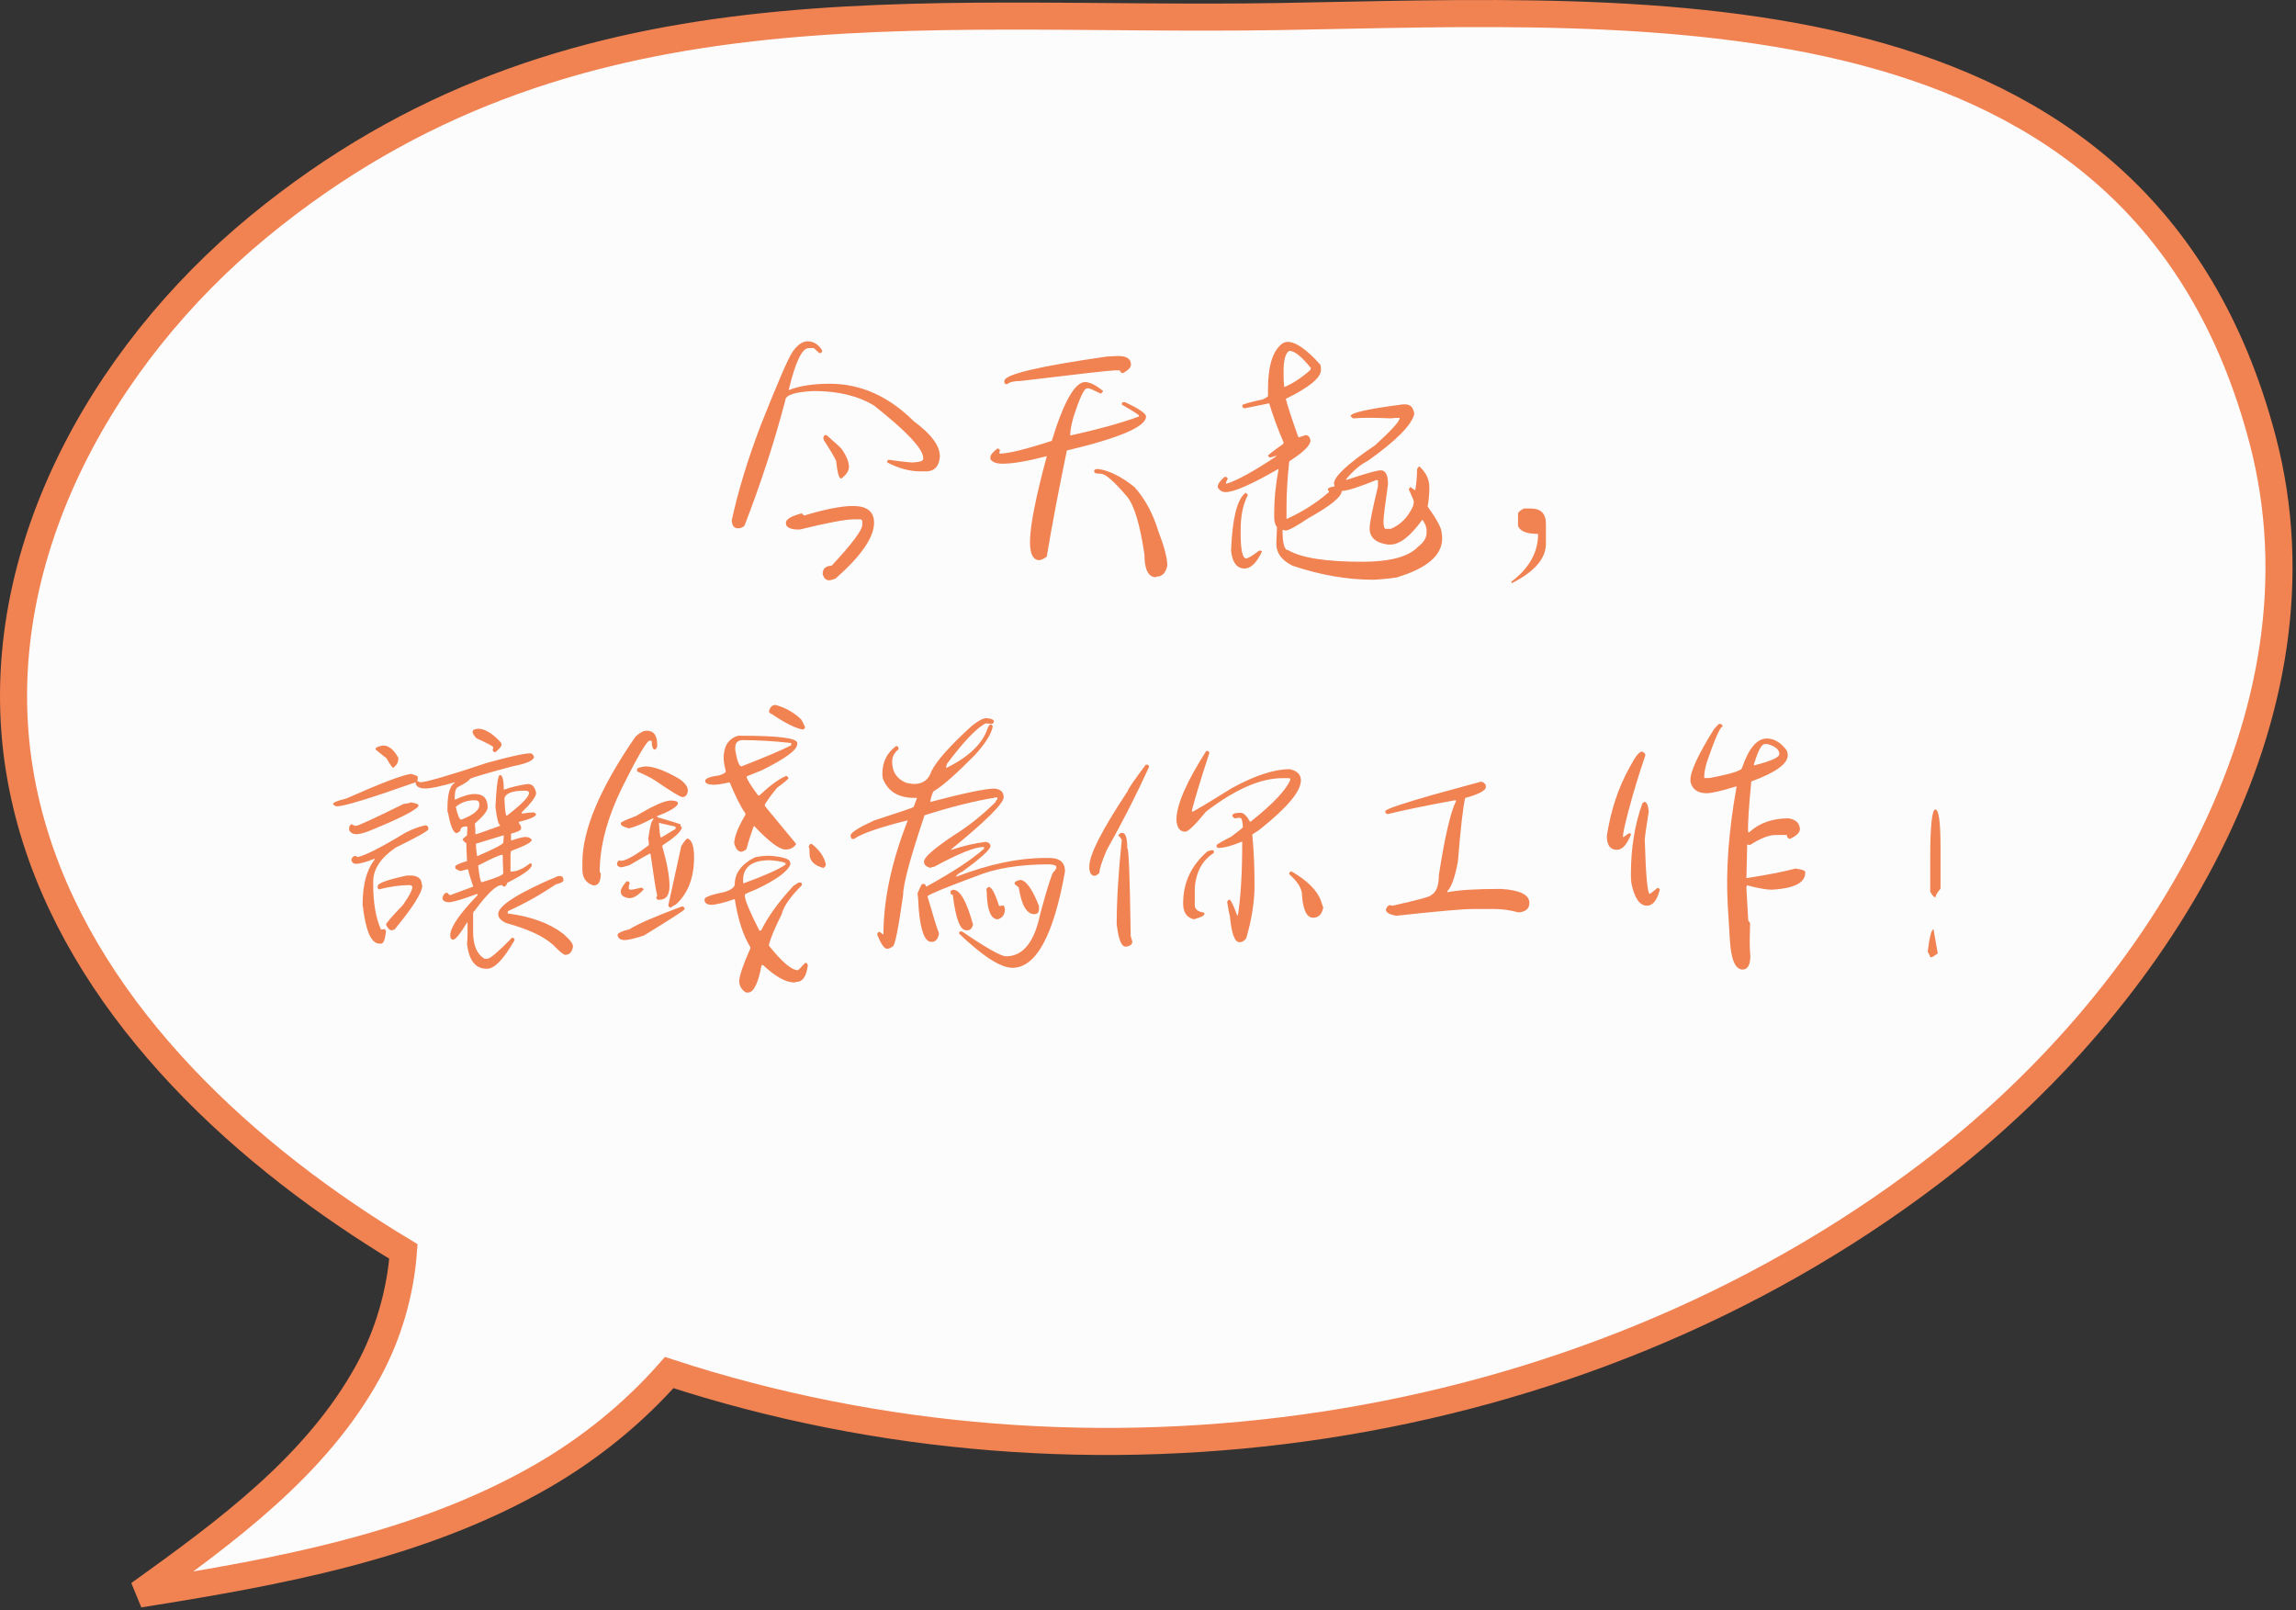
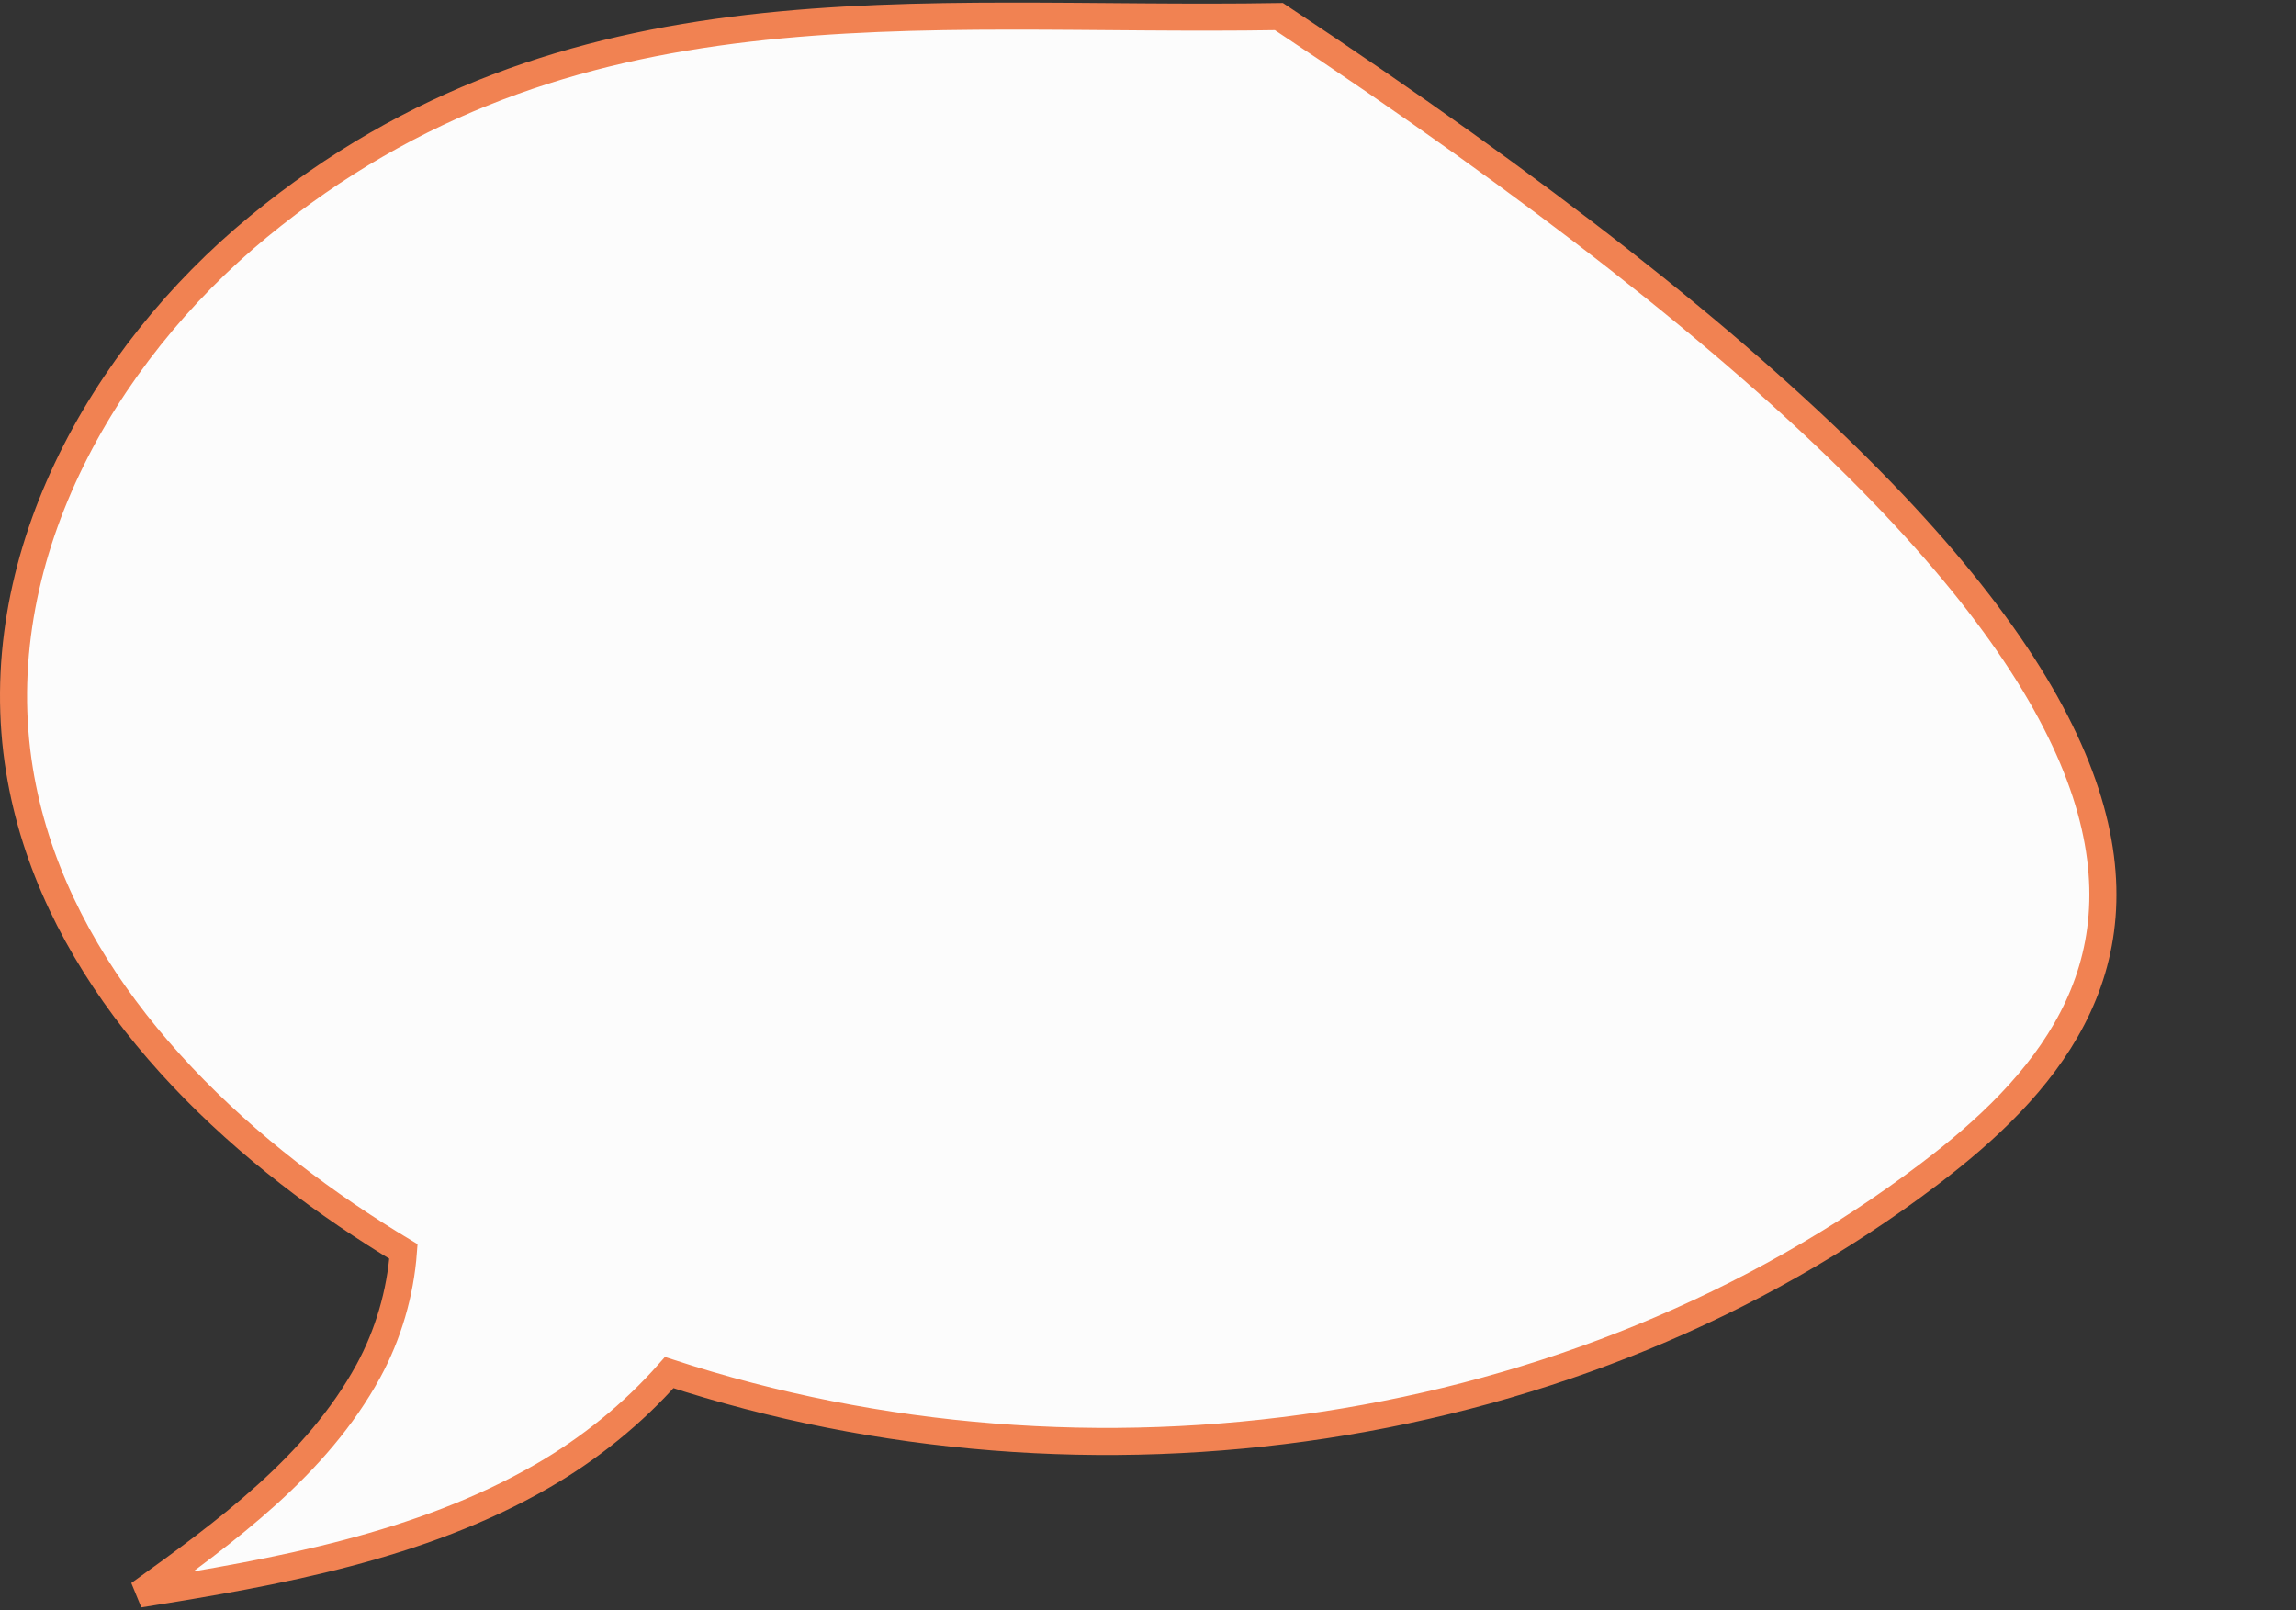
<svg xmlns="http://www.w3.org/2000/svg" width="509" height="357" viewBox="0 0 509 357" fill="none">
  <rect x="0" y="0" width="509" height="357" fill="#333333" stroke="none" />
-   <path d="M81.658 303.94C86.045 295.905 88.755 286.662 89.436 277.426C85.151 274.848 80.94 272.152 76.794 269.333C42.114 245.756 11.074 212.174 4.328 170.785C-3.223 124.438 22.353 78.991 57.312 50.243C126.05 -6.285 202.807 5.016 283.52 3.669C365.713 2.299 474.521 -5.326 501.592 97.448C517.69 158.583 478.139 221.996 427.771 260.214C349.519 319.584 241.282 334.657 148.359 304.276C140.332 313.402 130.613 321.225 120.161 327.245C93.127 342.816 61.67 348.471 30.857 353.371C50.222 339.469 70.225 324.858 81.658 303.94Z" fill="#FCFCFC" stroke="#F18252" stroke-width="6" />
-   <path d="M179.032 75.666C180.36 75.666 181.435 76.33 182.255 77.658V77.893C182.255 78.01 182.138 78.137 181.903 78.273H181.64L180.409 77.16H179.296C177.812 77.16 176.327 80.256 174.843 86.447H174.96C177.304 85.529 180.312 85.07 183.984 85.07C190.8 85.07 196.991 87.834 202.558 93.361C206.425 96.213 208.359 98.811 208.359 101.154V101.271C208.163 103.42 207.138 104.494 205.282 104.494H204.052C201.689 104.494 199.247 103.84 196.728 102.531C196.728 102.434 196.689 102.385 196.61 102.385C196.747 102.072 196.874 101.916 196.991 101.916C199.12 102.229 200.849 102.434 202.177 102.531C203.837 102.453 204.667 102.199 204.667 101.77V101.535C204.667 99.523 201.034 95.647 193.769 89.904C190.234 87.756 185.78 86.682 180.409 86.682C176.191 86.877 174.081 87.58 174.081 88.791C171.757 97.697 168.749 106.936 165.058 116.506C164.687 116.916 164.189 117.121 163.564 117.121C162.763 117.121 162.314 116.545 162.216 115.393C163.622 108.869 165.771 101.818 168.661 94.24C172.411 84.787 174.755 79.377 175.693 78.01C176.786 76.447 177.9 75.666 179.032 75.666ZM182.87 96.467H183.251C185.478 98.4 186.63 99.475 186.708 99.689C187.704 101.174 188.202 102.443 188.202 103.498C188.202 104.396 187.626 105.266 186.474 106.105C186.005 106.105 185.634 104.787 185.36 102.15C184.872 101.135 183.964 99.611 182.636 97.58L182.519 97.082C182.616 96.672 182.734 96.467 182.87 96.467ZM189.081 112.17C192.206 112.17 193.769 113.41 193.769 115.891C193.769 119.113 190.927 123.234 185.243 128.254C184.599 128.508 184.14 128.635 183.866 128.635H183.749C183.105 128.635 182.646 128.176 182.372 127.258C182.372 126.066 183.036 125.451 184.364 125.412C188.837 120.607 191.103 117.6 191.161 116.389V115.51C191.161 115.393 191.044 115.266 190.81 115.129H189.316C187.441 115.129 183.437 115.881 177.304 117.385H176.571C175.009 117.268 174.228 116.809 174.228 116.008V115.891C174.228 115.109 175.419 114.406 177.802 113.781C177.802 113.918 177.968 114.084 178.3 114.279C182.948 112.873 186.542 112.17 189.081 112.17ZM247.88 78.918C249.775 78.918 250.722 79.553 250.722 80.822C250.722 81.428 250.146 82.053 248.993 82.697H248.759C248.427 82.522 248.261 82.326 248.261 82.111H247.03C246.151 82.111 239.218 82.893 226.23 84.455C224.843 84.455 223.857 84.689 223.271 85.158H223.007C222.89 85.158 222.773 85.041 222.655 84.807V84.455C222.655 83.01 230.243 81.203 245.419 79.035C245.653 79.035 246.474 78.996 247.88 78.918ZM240.585 84.689C241.659 84.728 242.978 85.393 244.54 86.682C244.54 86.799 244.374 86.994 244.042 87.268C242.48 86.486 241.571 86.096 241.318 86.096H240.966C240.341 86.096 239.345 88.215 237.978 92.453C237.489 94.172 237.245 95.539 237.245 96.555C243.319 95.227 248.398 93.82 252.48 92.336V92.102C252.46 91.945 251.22 91.154 248.759 89.728C248.759 89.65 248.72 89.611 248.642 89.611C248.759 89.299 248.876 89.143 248.993 89.143H249.374C252.499 90.588 254.062 91.652 254.062 92.336C254.062 94.582 248.212 97.092 236.513 99.865C234.696 108.615 233.212 116.447 232.06 123.361C231.61 123.771 231.073 124.045 230.448 124.182C229.042 124.182 228.339 122.854 228.339 120.197C228.339 116.682 229.579 110.334 232.06 101.154H231.913C227.734 102.248 224.521 102.795 222.275 102.795C220.849 102.795 219.941 102.443 219.55 101.74V101.389C219.55 100.881 220.087 100.217 221.161 99.397C221.493 99.514 221.659 99.631 221.659 99.748L221.542 100.568C223.476 100.568 227.353 99.621 233.173 97.727C235.829 89.035 238.3 84.689 240.585 84.689ZM243.427 103.967C245.829 104.279 248.515 105.607 251.484 107.951C253.827 110.568 255.595 113.83 256.786 117.736C258.114 121.174 258.778 123.713 258.778 125.354C258.466 127.014 257.636 127.844 256.288 127.844V127.961C254.569 127.961 253.71 126.271 253.71 122.893C252.694 116.096 251.376 111.789 249.755 109.973C246.943 106.672 245.038 105.021 244.042 105.021C243.066 105.021 242.577 104.865 242.577 104.553V104.318C242.616 104.084 242.9 103.967 243.427 103.967ZM285.439 75.783C287.275 75.783 289.706 77.482 292.734 80.881C292.812 81.311 292.851 81.682 292.851 81.994C292.851 83.732 290.253 85.871 285.058 88.41C285.312 89.562 286.22 92.365 287.782 96.818C287.86 96.818 287.9 96.867 287.9 96.965L289.394 96.467C290.038 96.467 290.409 96.877 290.507 97.697C290.507 98.732 288.944 100.256 285.819 102.268C285.409 105.803 285.204 109.27 285.204 112.668V115.012H285.321C288.798 113.43 291.894 111.457 294.609 109.094V108.947C294.511 108.713 294.423 108.596 294.345 108.596C294.345 108.205 294.843 107.951 295.839 107.834C295.839 107.561 295.8 107.355 295.722 107.219C295.722 105.656 298.769 102.814 304.862 98.693C308.495 95.393 310.312 93.371 310.312 92.629C309.355 92.629 308.691 92.668 308.319 92.746C306.737 92.668 305.341 92.629 304.13 92.629H302.636C301.972 92.629 301.103 92.668 300.028 92.746C299.911 92.746 299.706 92.58 299.413 92.248C299.413 91.506 303.29 90.637 311.044 89.641H311.542C312.675 89.641 313.339 90.344 313.534 91.75C312.968 94.211 309.54 97.678 303.251 102.15C301.689 102.912 300.077 104.27 298.417 106.223V106.369H298.564C302.802 104.963 305.312 104.26 306.093 104.26C307.167 104.26 307.704 105.285 307.704 107.336C307.04 111.984 306.708 114.709 306.708 115.51C306.708 116.662 306.874 117.238 307.206 117.238H308.319C310.507 116.34 312.157 114.65 313.271 112.17L313.417 111.438V111.174C313.417 110.979 313.046 110.07 312.304 108.449L312.655 107.98C312.734 107.98 313.026 108.186 313.534 108.596H313.769C314.023 106.955 314.15 105.471 314.15 104.143C314.15 103.889 314.316 103.635 314.648 103.381C316.132 104.748 316.874 106.281 316.874 107.98C316.874 109.504 316.747 110.939 316.493 112.287C318.564 115.178 319.599 117.121 319.599 118.117C319.677 118.547 319.716 118.957 319.716 119.348C319.716 123.117 316.337 126.008 309.579 128.02C308.095 128.254 306.396 128.42 304.482 128.518C298.681 128.518 292.704 127.482 286.552 125.412C284.15 124.221 282.948 122.609 282.948 120.578C282.948 120.207 282.997 118.977 283.095 116.887C282.685 116.281 282.48 115.578 282.48 114.777V113.4C282.48 110.627 282.802 107.492 283.446 103.996H283.329C277.431 107.395 273.554 109.094 271.698 109.094C270.995 109.094 270.419 108.762 269.97 108.098V107.834C269.97 107.307 270.468 106.604 271.464 105.725H271.816C271.894 105.725 272.021 105.852 272.196 106.105L271.816 106.867V107.219H271.962C274.364 106.457 278.026 104.436 282.948 101.154V101.037C282.167 101.291 281.679 101.418 281.484 101.418C281.425 101.418 281.298 101.291 281.103 101.037C281.103 100.881 282.216 100.012 284.443 98.43C284.521 98.273 284.56 98.156 284.56 98.078C283.251 95.031 282.187 92.141 281.366 89.406L275.917 90.519C275.585 90.402 275.419 90.275 275.419 90.139V89.787C275.653 89.572 277.177 89.152 279.989 88.527C280.732 88.156 281.103 87.912 281.103 87.795V86.301C281.103 80.969 282.216 77.551 284.443 76.047C284.872 75.871 285.204 75.783 285.439 75.783ZM284.56 81.848V83.723C284.56 84.152 284.609 84.846 284.706 85.803C286.542 85.061 288.437 83.83 290.39 82.111C290.546 81.897 290.624 81.731 290.624 81.613C288.593 79.055 286.991 77.775 285.819 77.775C285.038 78.225 284.618 79.582 284.56 81.848ZM284.941 117.619L284.706 117.502H284.325C284.325 120.471 284.735 121.955 285.556 121.955C288.466 123.674 293.954 124.533 302.021 124.533C308.173 124.533 312.294 123.42 314.384 121.193C315.634 120.236 316.259 119.211 316.259 118.117V117.502C316.259 116.857 315.966 116.115 315.38 115.275H315.263C312.646 118.908 310.292 120.725 308.202 120.725H307.704C304.989 120.354 303.632 119.152 303.632 117.121C303.632 116.008 304.247 112.912 305.478 107.834V106.486C305.321 106.486 305.243 106.447 305.243 106.369C301.2 108.01 298.603 108.83 297.45 108.83C297.45 110.119 294.97 112.141 290.009 114.895C287.333 116.711 285.644 117.619 284.941 117.619ZM276.034 109.211C276.151 109.211 276.357 109.377 276.65 109.709C275.575 111.74 275.038 114.338 275.038 117.502V118.117C275.038 121.906 275.448 123.801 276.269 123.801C276.64 123.801 277.597 123.225 279.14 122.072H279.491C279.667 122.092 279.755 122.17 279.755 122.307C278.564 124.787 277.284 126.027 275.917 126.027C274.218 126.027 273.222 124.748 272.929 122.189V121.691C273.222 114.875 274.257 110.754 276.034 109.328V109.211ZM337.821 112.727H339.345C341.591 112.727 342.714 113.85 342.714 116.096V120.52C342.714 123.82 340.194 126.74 335.155 129.279L335.009 128.986C338.993 125.998 340.985 122.453 340.985 118.352C338.427 118.352 336.943 117.756 336.532 116.564V113.898C336.532 113.566 336.962 113.176 337.821 112.727ZM105.995 161.549C107.499 161.549 109.189 162.574 111.064 164.625C111.064 164.723 111.112 164.85 111.21 165.006C111.21 165.416 110.751 165.992 109.833 166.734H109.599C109.521 166.734 109.394 166.617 109.218 166.383L109.335 165.768V165.621C109.12 165.328 107.88 164.674 105.614 163.658C105.107 163.111 104.823 162.652 104.765 162.281C104.765 161.852 105.175 161.607 105.995 161.549ZM84.96 165.27C86.191 165.27 87.304 166.178 88.3 167.994V168.229C88.3 168.971 87.929 169.635 87.187 170.221C86.991 170.221 86.493 169.518 85.692 168.111L83.349 166.236C83.349 166.158 83.31 166.119 83.232 166.119C83.232 165.709 83.808 165.426 84.96 165.27ZM117.626 166.998C117.88 166.998 118.134 167.242 118.388 167.73C118.388 168.551 116.855 169.254 113.788 169.84C107.929 171.402 104.716 172.35 104.15 172.682C104.071 173.014 103.163 173.629 101.425 174.527C101.015 174.879 100.81 175.582 100.81 176.637V177.252H100.927C102.665 176.432 104.11 176.021 105.263 176.021C107.157 176.021 108.105 177.008 108.105 178.98C108.105 179.723 107.157 180.924 105.263 182.584L105.38 183.814V184.928H105.497C105.673 184.928 107.45 184.312 110.829 183.082V182.818C110.497 182.818 110.165 181.5 109.833 178.863C110.068 174.156 110.4 171.803 110.829 171.803C111.396 171.803 111.679 172.877 111.679 175.025H111.825C113.427 174.459 115.155 174.049 117.011 173.795C117.987 173.795 118.603 174.459 118.857 175.787C118.857 176.568 117.792 178.004 115.663 180.094V180.357C116.894 180.182 117.802 180.094 118.388 180.094L118.857 180.475C118.857 181.002 117.577 181.578 115.019 182.203V182.467C115.351 182.818 115.517 183.141 115.517 183.434V183.697C115.517 184.049 114.775 184.42 113.29 184.811V186.305H113.437C114.901 185.797 115.927 185.543 116.513 185.543C117.118 185.543 117.577 185.748 117.89 186.158C117.89 186.705 116.357 187.535 113.29 188.648L113.173 189.381V193.219H113.29C114.56 193.219 115.966 192.604 117.509 191.373C117.665 191.451 117.792 191.49 117.89 191.49V191.725C117.89 192.564 116.073 193.893 112.441 195.709C112.323 196.275 112.03 196.559 111.562 196.559C111.562 196.441 111.444 196.324 111.21 196.207C109.999 196.207 107.978 198.141 105.146 202.008C104.989 202.008 104.901 202.213 104.882 202.623V206.578C104.882 209.527 105.712 211.51 107.372 212.525H108.105C108.671 212.525 110.487 210.963 113.554 207.838C113.886 207.955 114.052 208.072 114.052 208.189V208.453C111.65 212.652 109.628 214.752 107.987 214.752H107.87C105.429 214.752 103.984 212.936 103.534 209.303C103.612 208.404 103.651 207.623 103.651 206.959V204.498H103.534C102.167 206.803 101.171 208.072 100.546 208.307H100.312C99.98 208.209 99.814 207.887 99.814 207.34C99.814 205.602 101.835 202.633 105.878 198.434V198.287C105.8 198.287 105.761 198.248 105.761 198.17C102.441 199.4 100.331 200.016 99.433 200.016C98.534 199.938 98.085 199.615 98.085 199.049C98.28 198.404 98.525 198.033 98.817 197.936H99.198C99.452 198.268 99.657 198.434 99.814 198.434L104.882 196.559V196.441C104.394 195.074 104.023 193.834 103.769 192.721H103.651C103.417 192.721 102.919 192.848 102.157 193.102C101.337 192.867 100.927 192.623 100.927 192.369V191.988C101.2 191.695 102.069 191.324 103.534 190.875C103.437 188.922 103.388 187.604 103.388 186.92C103.153 186.822 102.87 186.568 102.538 186.158C102.538 186.002 102.87 185.68 103.534 185.191C103.534 184.762 103.573 184.137 103.651 183.316C103.476 183.316 103.388 183.277 103.388 183.199C102.489 183.199 102.04 183.531 102.04 184.195L101.308 184.693C100.507 184.693 99.843 183.16 99.316 180.094C99.237 180.094 99.198 180.055 99.198 179.977V179.127C99.198 176.002 99.736 174.146 100.81 173.561V173.414C97.665 174.332 95.517 174.791 94.364 174.791C92.88 174.791 92.138 174.332 92.138 173.414C82.099 176.969 76.288 178.746 74.706 178.746C74.355 178.746 74.062 178.58 73.827 178.248C73.827 177.896 74.814 177.486 76.786 177.018C84.521 173.58 89.306 171.764 91.142 171.568C92.138 171.822 92.636 172.066 92.636 172.301L92.519 173.18C92.655 173.18 92.861 173.258 93.134 173.414C94.423 173.414 99.374 171.979 107.987 169.107C113.046 167.701 116.259 166.998 117.626 166.998ZM111.825 176.9C111.923 179.537 112.089 180.855 112.323 180.855C115.624 178.336 117.275 176.646 117.275 175.787V175.641C117.177 175.406 116.923 175.289 116.513 175.289H116.161C113.642 175.289 112.196 175.826 111.825 176.9ZM101.044 178.863C101.454 180.758 101.864 181.705 102.275 181.705C104.931 180.67 106.259 179.605 106.259 178.512V178.248C106.259 177.682 105.927 177.398 105.263 177.398C103.603 177.398 102.196 177.887 101.044 178.863ZM91.025 177.867C92.177 178.043 92.753 178.258 92.753 178.512V178.746C91.894 179.781 88.271 181.598 81.884 184.195C80.614 184.684 79.657 184.928 79.013 184.928C78.31 184.928 77.773 184.645 77.401 184.078V183.58C77.401 183.229 77.567 182.936 77.9 182.701C78.329 182.955 78.661 183.082 78.896 183.082C79.384 183.082 82.89 181.471 89.413 178.248C90.487 178.092 91.025 177.965 91.025 177.867ZM94.247 182.965C94.736 182.965 94.98 183.248 94.98 183.814C94.98 184.166 92.548 185.533 87.685 187.916C84.384 190.182 82.734 192.691 82.734 195.445V195.943C82.734 200.143 83.31 203.521 84.462 206.08L85.341 205.963C85.419 206.217 85.497 206.344 85.575 206.344C85.4 208.238 85.028 209.186 84.462 209.186H84.111C82.275 209.186 81.034 206.295 80.39 200.514C80.39 196.08 81.298 192.74 83.114 190.494C83.036 190.494 82.997 190.455 82.997 190.377C81.142 191.119 79.775 191.49 78.896 191.49C78.407 191.49 78.075 191.246 77.9 190.758C77.9 190.328 78.114 189.996 78.544 189.762H78.896L79.276 189.996C80.995 189.645 84.54 187.838 89.911 184.576C91.454 183.795 92.9 183.258 94.247 182.965ZM105.497 187.037C105.497 187.721 105.585 188.629 105.761 189.762H105.878C109.667 188.121 111.562 187.135 111.562 186.803C111.64 186.256 111.679 185.719 111.679 185.191H111.562L105.497 187.037ZM105.995 191.871C106.288 194.332 106.542 195.562 106.757 195.562H106.874C109.999 194.625 111.562 193.971 111.562 193.6C111.484 191.627 111.444 190.26 111.444 189.498H111.327C110.819 189.498 109.042 190.289 105.995 191.871ZM91.405 194.098C92.812 194.234 93.515 194.938 93.515 196.207H93.632C93.632 197.809 91.571 201.1 87.45 206.08L86.806 206.227C86.376 206.227 85.966 205.807 85.575 204.967C85.575 204.674 86.816 203.238 89.296 200.66C90.702 198.668 91.405 197.34 91.405 196.676V196.559C91.405 196.441 91.239 196.324 90.907 196.207C88.798 196.207 86.484 196.529 83.964 197.174L83.73 196.822V196.441C83.73 195.797 85.878 195.016 90.175 194.098H91.405ZM124.189 194.215C124.638 194.215 124.882 194.508 124.921 195.094C124.921 195.465 124.345 195.787 123.193 196.061C119.716 198.404 116.171 200.387 112.558 202.008V202.506C117.655 203.15 121.737 204.635 124.804 206.959C126.288 208.229 127.03 209.176 127.03 209.801C126.835 211.051 126.259 211.676 125.302 211.676C124.95 211.676 124.042 210.924 122.577 209.42C120.448 207.525 116.982 205.924 112.177 204.615C111.025 204.068 110.448 203.404 110.448 202.623C110.448 200.768 114.862 197.965 123.691 194.215H124.189ZM171.913 156.275C174.081 156.842 175.985 157.916 177.626 159.498C177.958 160.045 178.241 160.621 178.476 161.227C178.417 161.48 178.251 161.646 177.978 161.725C176.357 161.451 174.052 160.299 171.064 158.268C170.868 158.268 170.663 158.102 170.448 157.77C170.683 156.773 171.171 156.275 171.913 156.275ZM143.349 161.988C144.911 161.988 145.693 163.014 145.693 165.064V165.328C145.693 165.68 145.526 165.963 145.194 166.178C144.745 166.178 144.501 165.523 144.462 164.215H143.847C142.909 165.055 140.927 168.521 137.9 174.615C134.599 181.393 132.948 187.613 132.948 193.277L133.183 193.658C133.183 195.396 132.694 196.266 131.718 196.266H131.454C129.892 195.719 129.11 194.557 129.11 192.779V191.168C129.11 183.98 133.026 174.703 140.859 163.336C141.796 162.438 142.626 161.988 143.349 161.988ZM164.384 163.102C172.626 163.102 176.747 163.639 176.747 164.713V164.947C176.747 166.236 174.11 168.18 168.837 170.777L165.497 172.125C165.497 172.633 166.357 174.039 168.075 176.344H168.339C170.741 174.098 172.724 172.652 174.286 172.008C174.521 172.066 174.687 172.232 174.784 172.506C174.784 172.701 173.954 173.404 172.294 174.615C171.142 176.002 170.234 177.232 169.569 178.307V178.688L176.513 187.096C175.985 187.916 175.194 188.326 174.14 188.326C172.792 188.326 170.487 186.598 167.226 183.141H167.109C166.444 184.918 165.907 186.607 165.497 188.209C165.146 188.541 164.775 188.746 164.384 188.824C163.661 188.824 163.124 188.209 162.773 186.979C162.773 185.533 163.593 183.424 165.234 180.65V180.299C164.257 178.932 163.105 176.656 161.776 173.473H161.542C160.058 173.805 158.944 173.971 158.202 173.971C156.952 173.932 156.327 173.648 156.327 173.121C156.327 172.574 157.362 172.164 159.433 171.891C160.409 171.578 160.898 171.285 160.898 171.012C160.585 169.684 160.429 168.736 160.429 168.17V168.053C160.429 165.396 161.493 163.746 163.622 163.102H164.384ZM163.007 165.68V166.324C163.417 168.707 163.876 169.898 164.384 169.898C169.794 167.789 173.466 166.227 175.4 165.211V164.713C171.61 164.283 167.939 164.068 164.384 164.068C163.466 164.225 163.007 164.762 163.007 165.68ZM143.085 169.898C144.901 169.898 147.382 170.807 150.526 172.623C151.835 173.521 152.489 174.391 152.489 175.23C152.411 176.207 152.001 176.695 151.259 176.695C150.829 176.695 148.808 175.465 145.194 173.004C144.355 172.438 143.036 171.773 141.239 171.012V170.514C141.239 170.26 141.855 170.055 143.085 169.898ZM148.798 177.457C149.775 177.516 150.263 177.682 150.263 177.955V178.307C149.716 179.107 148.193 179.977 145.693 180.914V181.148C148.661 182.008 150.39 182.545 150.878 182.76C150.878 183.17 150.966 183.375 151.142 183.375C151.142 184.215 149.735 185.543 146.923 187.359L146.806 187.594C147.88 191.285 148.417 194.215 148.417 196.383C148.417 198.434 147.675 199.459 146.191 199.459H145.81L145.458 199.107L145.693 198.492C145.439 197.594 144.941 194.498 144.198 189.205C144.023 189.205 142.46 190.074 139.511 191.812C138.437 192.125 137.812 192.281 137.636 192.281C137.128 192.125 136.845 191.92 136.786 191.666V191.549C136.786 191.197 136.952 190.914 137.284 190.699L137.519 190.816H137.9C139.13 190.602 141.112 189.449 143.847 187.359V187.096C143.847 186.666 143.798 186.295 143.7 185.982C144.091 183.17 144.462 181.764 144.814 181.764V181.412H144.696C142.548 182.584 140.78 183.326 139.394 183.639C138.222 183.307 137.636 182.975 137.636 182.643V182.408C137.792 182.174 138.905 181.676 140.976 180.914C144.765 178.609 147.372 177.457 148.798 177.457ZM146.073 182.408C146.151 183.795 146.269 184.859 146.425 185.602H146.689L149.765 183.756V183.258L146.073 182.408ZM152.372 185.865C153.368 186.158 153.866 187.555 153.866 190.055C153.866 194.625 152.499 198.131 149.765 200.572C149.628 200.572 149.257 200.787 148.651 201.217C148.378 201.119 148.212 200.953 148.153 200.719L151.025 187.594C151.571 186.676 152.021 186.1 152.372 185.865ZM179.706 187.096H179.97C181.728 188.482 182.763 190.006 183.075 191.666V191.812C183.056 191.93 182.89 192.135 182.577 192.428C180.507 191.861 179.472 190.826 179.472 189.322C179.472 188.248 179.394 187.711 179.237 187.711C179.394 187.34 179.55 187.135 179.706 187.096ZM170.566 189.703C173.612 189.938 175.136 190.426 175.136 191.168C175.214 191.344 175.253 191.471 175.253 191.549C174.667 193.189 172.069 195.084 167.46 197.232C165.898 197.838 165.116 198.209 165.116 198.346V198.492C165.116 199.488 166.191 202.086 168.339 206.285H168.72C170.282 203.141 172.675 199.84 175.898 196.383L177.011 195.65H177.48C177.655 195.67 177.743 195.748 177.743 195.885V196.266C175.185 198.805 173.7 200.943 173.29 202.682C171.747 205.748 170.8 208.023 170.448 209.508V209.625C173.359 213.258 175.497 215.074 176.864 215.074C176.982 215.074 177.519 214.537 178.476 213.463H178.739C178.857 213.463 178.974 213.629 179.091 213.961C178.778 216.422 177.958 217.652 176.63 217.652C176.337 217.75 176.171 217.799 176.132 217.799C174.218 217.799 171.903 216.52 169.189 213.961H168.837C168.075 218.004 167.079 220.025 165.849 220.025H165.38C164.384 219.4 163.886 218.57 163.886 217.535C163.886 216.383 164.706 213.951 166.347 210.24V209.977C164.765 207.418 163.612 203.873 162.89 199.342H162.773C160.37 200.162 158.681 200.572 157.704 200.572H157.558C156.913 200.572 156.464 200.328 156.21 199.84V199.342C156.21 198.873 157.694 198.336 160.663 197.73C162.148 197.242 162.89 196.666 162.89 196.002C162.89 193.561 164.374 191.578 167.343 190.055C168.398 189.82 169.472 189.703 170.566 189.703ZM164.735 195.152V195.768H164.999C169.687 194.049 172.734 192.682 174.14 191.666V191.314C173.554 191.041 172.401 190.836 170.683 190.699C166.718 190.699 164.735 192.184 164.735 195.152ZM138.896 195.387H139.247C139.325 195.387 139.452 195.514 139.628 195.768C139.472 196.061 139.394 196.393 139.394 196.764V196.881C139.394 197.115 139.55 197.232 139.862 197.232C140.175 197.232 140.966 197.076 142.235 196.764L142.734 197.115C141.562 198.443 140.487 199.107 139.511 199.107C138.261 198.951 137.636 198.492 137.636 197.73V197.496C137.636 197.066 138.056 196.363 138.896 195.387ZM151.142 200.953H151.376C151.493 200.953 151.62 201.08 151.757 201.334V201.568C151.64 201.842 148.632 203.785 142.734 207.398C140.663 208.062 139.257 208.395 138.515 208.395C137.558 208.395 137.021 208.023 136.903 207.281C136.903 206.852 137.773 206.432 139.511 206.021C141.308 204.869 145.185 203.18 151.142 200.953ZM218.671 159.205C219.784 159.283 220.341 159.537 220.341 159.967C220.243 160.299 220.068 160.465 219.814 160.465C219.071 160.387 218.651 160.348 218.554 160.348C216.601 161.285 213.73 164.273 209.941 169.312L209.706 170.221H209.823C214.765 167.799 217.802 164.889 218.935 161.49C219.15 160.943 219.364 160.65 219.579 160.611H219.696C219.814 160.611 219.941 160.738 220.077 160.992V161.109C219.726 162.789 218.398 164.889 216.093 167.408C211.874 171.686 208.808 174.371 206.894 175.465C206.464 176.52 206.249 177.291 206.249 177.779C213.749 175.807 218.485 174.82 220.458 174.82C221.825 174.938 222.509 175.582 222.509 176.754C222.431 178.18 218.544 182.027 210.849 188.297V188.414C213.446 187.535 216.015 186.939 218.554 186.627C219.237 186.764 219.579 187.105 219.579 187.652C219.345 188.512 217.245 190.387 213.28 193.277C212.851 193.375 212.382 193.717 211.874 194.303H212.138C219.286 191.568 225.78 190.201 231.62 190.201H232.646C234.95 190.201 236.103 191.188 236.103 193.16C233.564 207.418 229.677 214.547 224.443 214.547C221.864 214.547 217.929 212.027 212.636 206.988V206.754C212.675 206.578 212.763 206.49 212.9 206.49H213.28C218.671 210.162 221.923 211.998 223.036 211.998C226.786 211.998 229.306 208.883 230.595 202.652C232.04 197.281 233.017 194.156 233.525 193.277C233.661 193.277 233.876 193.023 234.169 192.516V192.135C234.169 191.861 233.661 191.686 232.646 191.607C226.005 191.607 220.536 192.506 216.239 194.303C209.775 196.686 206.23 198.141 205.605 198.668C206.874 203.082 207.724 205.816 208.153 206.871C207.997 208.16 207.441 208.805 206.484 208.805C205.019 208.805 204.081 206.363 203.671 201.48C203.593 199.742 203.505 198.59 203.407 198.023C203.915 196.812 204.257 196.129 204.433 195.973H204.843C205.097 195.973 205.224 196.148 205.224 196.5H205.458C211.239 193.316 215.468 190.533 218.144 188.15V187.77H217.909C216.093 187.77 212.499 189.225 207.128 192.135C206.62 192.193 206.366 192.281 206.366 192.398C205.351 192.203 204.843 191.725 204.843 190.963C204.843 190.064 207.021 188.15 211.376 185.221C214.618 183.229 217.734 180.748 220.722 177.779C220.722 177.623 220.849 177.408 221.103 177.135V176.754H220.985C216.22 177.516 210.878 178.844 204.96 180.738C201.796 190.133 200.214 196.021 200.214 198.404C199.14 206.002 198.368 209.801 197.9 209.801C197.45 210.152 197.03 210.328 196.64 210.328C196.034 210.328 195.302 209.264 194.443 207.135C194.579 206.783 194.706 206.607 194.823 206.607H195.087L195.732 207.135H195.849C195.849 199.459 197.646 191.041 201.239 181.881H201.122C194.95 183.424 191.015 184.791 189.316 185.982H188.935C188.759 185.982 188.632 185.729 188.554 185.221C188.612 184.557 190.36 183.443 193.798 181.881C199.345 180.084 202.255 179.098 202.528 178.922C203.036 177.633 203.29 176.949 203.29 176.871H202.646C199.286 176.871 197.021 175.553 195.849 172.916C195.693 172.584 195.614 172.115 195.614 171.51C195.614 168.912 196.64 166.861 198.691 165.357C199.023 165.475 199.189 165.602 199.189 165.738V166.119C198.251 166.861 197.782 167.76 197.782 168.814C197.782 171.158 198.847 172.74 200.976 173.561C201.757 173.717 202.314 173.795 202.646 173.795C204.599 173.795 205.878 172.857 206.484 170.982C207.616 168.678 210.614 165.309 215.478 160.875C216.884 159.762 217.948 159.205 218.671 159.205ZM226.112 195.064C227.401 195.064 228.808 196.988 230.331 200.836V201.48C230.331 202.262 229.989 202.652 229.306 202.652C227.607 202.652 226.454 200.68 225.849 196.734L224.941 195.973V195.709C224.941 195.494 225.331 195.279 226.112 195.064ZM219.169 196.617C219.833 196.617 220.605 198.023 221.484 200.836H221.63L222.509 200.719C222.685 201.051 222.773 201.354 222.773 201.627C222.773 202.721 222.255 203.443 221.22 203.795C219.794 203.795 218.984 202.125 218.788 198.785C218.788 198.102 218.749 197.545 218.671 197.115C218.671 196.979 218.837 196.812 219.169 196.617ZM211.376 197.262C212.841 197.262 214.286 199.82 215.712 204.938C215.517 205.797 215.097 206.227 214.452 206.227H214.189C212.841 206.227 211.855 203.619 211.23 198.404C210.898 198.287 210.732 198.16 210.732 198.023V197.643C210.732 197.447 210.946 197.32 211.376 197.262ZM267.597 166.441C267.929 166.52 268.095 166.686 268.095 166.939C266.2 172.74 264.921 176.939 264.257 179.537V179.918H264.374C264.609 179.918 267.499 178.189 273.046 174.732C278.183 171.92 282.47 170.514 285.907 170.514C287.568 170.865 288.398 171.695 288.398 173.004C288.398 175.445 285.302 179.117 279.11 184.02L277.616 184.986C277.948 188.463 278.114 192.096 278.114 195.885V196.383C278.114 199.938 277.499 203.814 276.269 208.014C275.839 208.58 275.38 208.863 274.892 208.863H274.775C273.72 208.863 273.017 206.969 272.665 203.18C272.509 202.613 272.304 201.539 272.05 199.957C272.187 199.625 272.314 199.459 272.431 199.459H272.665C273.036 199.85 273.573 201.012 274.276 202.945H274.423C275.068 198.922 275.39 193.473 275.39 186.598H275.273C273.066 187.516 271.337 187.975 270.087 187.975C269.911 187.877 269.784 187.828 269.706 187.828V187.359C269.784 187.164 270.859 186.539 272.929 185.484C274.667 184.195 275.536 183.492 275.536 183.375C275.478 181.988 275.263 181.295 274.892 181.295H274.54L273.778 181.412C273.661 181.412 273.456 181.246 273.163 180.914C273.163 180.426 273.739 180.182 274.892 180.182H275.038C275.683 180.182 276.376 180.836 277.118 182.145H277.265C282.206 178.219 285.136 175.123 286.054 172.857V172.623L285.79 172.506H284.296C279.452 172.506 273.808 174.977 267.362 179.918C264.941 182.887 263.407 184.371 262.763 184.371C261.571 184.371 260.917 183.502 260.8 181.764C260.8 178.482 262.987 173.414 267.362 166.559L267.597 166.441ZM254.355 169.518C254.472 169.518 254.599 169.645 254.735 169.898V170.016C251.903 176.227 248.769 182.379 245.331 188.473C244.257 191.012 243.72 192.701 243.72 193.541C243.31 193.893 242.978 194.098 242.724 194.156C242.001 194.156 241.591 193.619 241.493 192.545V192.047C241.493 189.469 244.335 183.902 250.019 175.348C250.019 175.016 251.347 173.072 254.003 169.518H254.355ZM248.788 184.635C249.53 184.635 249.901 185.748 249.901 187.975C250.234 188.033 250.487 194.508 250.663 207.398V207.516C250.898 208.258 251.015 208.668 251.015 208.746C251.015 209.391 250.526 209.762 249.55 209.859C248.593 209.859 247.929 208.17 247.558 204.791C247.558 199.693 247.929 193.551 248.671 186.363V186.246C248.671 186.031 248.427 185.699 247.939 185.25C248.056 184.84 248.339 184.635 248.788 184.635ZM268.593 188.473H268.827C269.003 188.492 269.091 188.57 269.091 188.707V189.088C267.509 190.084 266.357 191.48 265.634 193.277C265.126 194.645 264.872 195.963 264.872 197.232V200.719C264.872 201.578 265.575 202.115 266.982 202.33V202.682C266.982 202.994 266.2 203.365 264.638 203.795C263.075 203.385 262.294 202.232 262.294 200.338V200.221C262.294 195.65 264.101 191.812 267.714 188.707L268.593 188.473ZM286.288 193.16C289.823 195.191 292.011 197.379 292.851 199.723L293.349 201.217C293.036 202.701 292.294 203.443 291.122 203.443C289.696 203.443 288.866 201.744 288.632 198.346C288.632 196.979 287.685 195.455 285.79 193.775V193.658C285.868 193.385 286.034 193.219 286.288 193.16ZM328.388 173.297C328.7 173.297 329.032 173.541 329.384 174.029V174.674C329.052 175.416 327.528 176.158 324.814 176.9C324.345 178.814 323.808 183.512 323.202 190.992C322.538 194.508 321.757 196.695 320.859 197.555V197.789C323.319 197.301 327.275 197.057 332.724 197.057C336.943 197.311 339.052 198.346 339.052 200.162C339.052 201.412 338.261 202.115 336.679 202.271C334.765 201.764 332.997 201.51 331.376 201.51H326.542C324.335 201.51 318.681 202.008 309.579 203.004C308.017 202.75 307.235 202.291 307.235 201.627C307.45 200.982 307.782 200.66 308.232 200.66L308.73 200.777C314.413 199.508 317.255 198.727 317.255 198.434C318.407 197.848 318.984 196.363 318.984 193.98C320.312 185.426 321.591 179.938 322.821 177.516L322.587 177.398C316.278 178.551 311.288 179.576 307.616 180.475C307.284 180.357 307.118 180.23 307.118 180.094V179.742C307.587 179.254 311.171 178.053 317.87 176.139L328.271 173.297H328.388ZM381.093 160.494H381.444C381.562 160.494 381.698 160.611 381.855 160.846V161.109C381.347 161.109 380.185 163.746 378.368 169.02C377.958 170.445 377.773 171.559 377.812 172.359V172.477H378.925C383.827 171.578 386.259 170.797 386.22 170.133C387.704 165.855 389.521 163.717 391.669 163.717C393.349 163.717 394.843 164.625 396.151 166.441C396.249 166.754 396.308 167.037 396.327 167.291C396.444 169.244 393.749 171.227 388.241 173.238C387.675 179.098 387.441 182.848 387.538 184.488H387.802C390.028 182.438 392.939 181.412 396.532 181.412C398.114 181.686 398.944 182.467 399.023 183.756C399.062 184.518 398.319 185.26 396.796 185.982C396.366 185.865 396.142 185.572 396.122 185.104H393.632C392.148 185.104 390.253 185.846 387.948 187.33L387.333 187.213L387.157 194.654H387.275C392.021 193.912 395.605 193.209 398.026 192.545C399.452 192.74 400.175 192.984 400.194 193.277C400.292 194.957 399.071 196.109 396.532 196.734C395.419 196.988 394.159 197.154 392.753 197.232C391.562 197.232 389.726 196.9 387.245 196.236V196.383C387.167 196.52 387.138 196.686 387.157 196.881L387.568 204.059C387.841 204.371 387.978 204.615 387.978 204.791C387.88 207.369 387.87 209.352 387.948 210.738L388.036 212.086C387.978 213.98 387.411 214.928 386.337 214.928C384.696 214.928 383.749 212.74 383.495 208.365L383.026 200.689C382.577 192.896 383.232 184.117 384.989 174.352H384.843C381.562 175.348 379.403 175.846 378.368 175.846C376.396 175.846 375.194 175.016 374.765 173.355V172.975C374.648 171.197 376.366 167.447 379.921 161.725C380.605 160.904 380.995 160.494 381.093 160.494ZM388.798 169.635H389.032C392.685 168.697 394.491 167.877 394.452 167.174V167.057C394.394 166.119 393.525 165.416 391.845 164.947H391.23C390.566 164.947 389.823 166.266 389.003 168.902C388.847 169.234 388.778 169.479 388.798 169.635ZM364.013 166.617C364.364 166.734 364.609 166.939 364.745 167.232V167.496C363.359 171.539 362.128 175.582 361.054 179.625C360.214 182.789 359.794 184.723 359.794 185.426V185.543H359.941C360.722 184.977 361.132 184.693 361.171 184.693C361.327 184.771 361.454 184.811 361.552 184.811V185.045C360.653 187.271 359.618 188.385 358.446 188.385C356.962 188.385 356.22 187.359 356.22 185.309C357.099 179.605 358.788 174.527 361.288 170.074C362.48 167.77 363.388 166.617 364.013 166.617ZM364.511 177.75C365.038 177.75 365.37 178.453 365.507 179.859C364.921 183.609 364.628 185.709 364.628 186.158C364.862 194.166 365.234 198.17 365.741 198.17C365.8 198.17 366.376 197.721 367.47 196.822C367.802 196.939 367.968 197.057 367.968 197.174C367.362 199.576 366.415 200.777 365.126 200.777C363.505 200.777 362.353 199.127 361.669 195.826C361.591 195.357 361.552 194.693 361.552 193.834C361.552 188.014 362.411 182.74 364.13 178.014C364.384 177.916 364.511 177.828 364.511 177.75ZM429.052 179.449C429.814 179.449 430.194 182.232 430.194 187.799V196.998C429.452 197.896 429.081 198.531 429.081 198.902H429.052C428.72 198.902 428.339 198.482 427.909 197.643V190.553C427.909 183.15 428.29 179.449 429.052 179.449ZM428.642 206.021L429.579 211.354L428.349 212.174H427.909C427.909 212.037 427.724 211.627 427.353 210.943C427.763 207.662 428.193 206.021 428.642 206.021Z" fill="#F18252" />
+   <path d="M81.658 303.94C86.045 295.905 88.755 286.662 89.436 277.426C85.151 274.848 80.94 272.152 76.794 269.333C42.114 245.756 11.074 212.174 4.328 170.785C-3.223 124.438 22.353 78.991 57.312 50.243C126.05 -6.285 202.807 5.016 283.52 3.669C517.69 158.583 478.139 221.996 427.771 260.214C349.519 319.584 241.282 334.657 148.359 304.276C140.332 313.402 130.613 321.225 120.161 327.245C93.127 342.816 61.67 348.471 30.857 353.371C50.222 339.469 70.225 324.858 81.658 303.94Z" fill="#FCFCFC" stroke="#F18252" stroke-width="6" />
</svg>